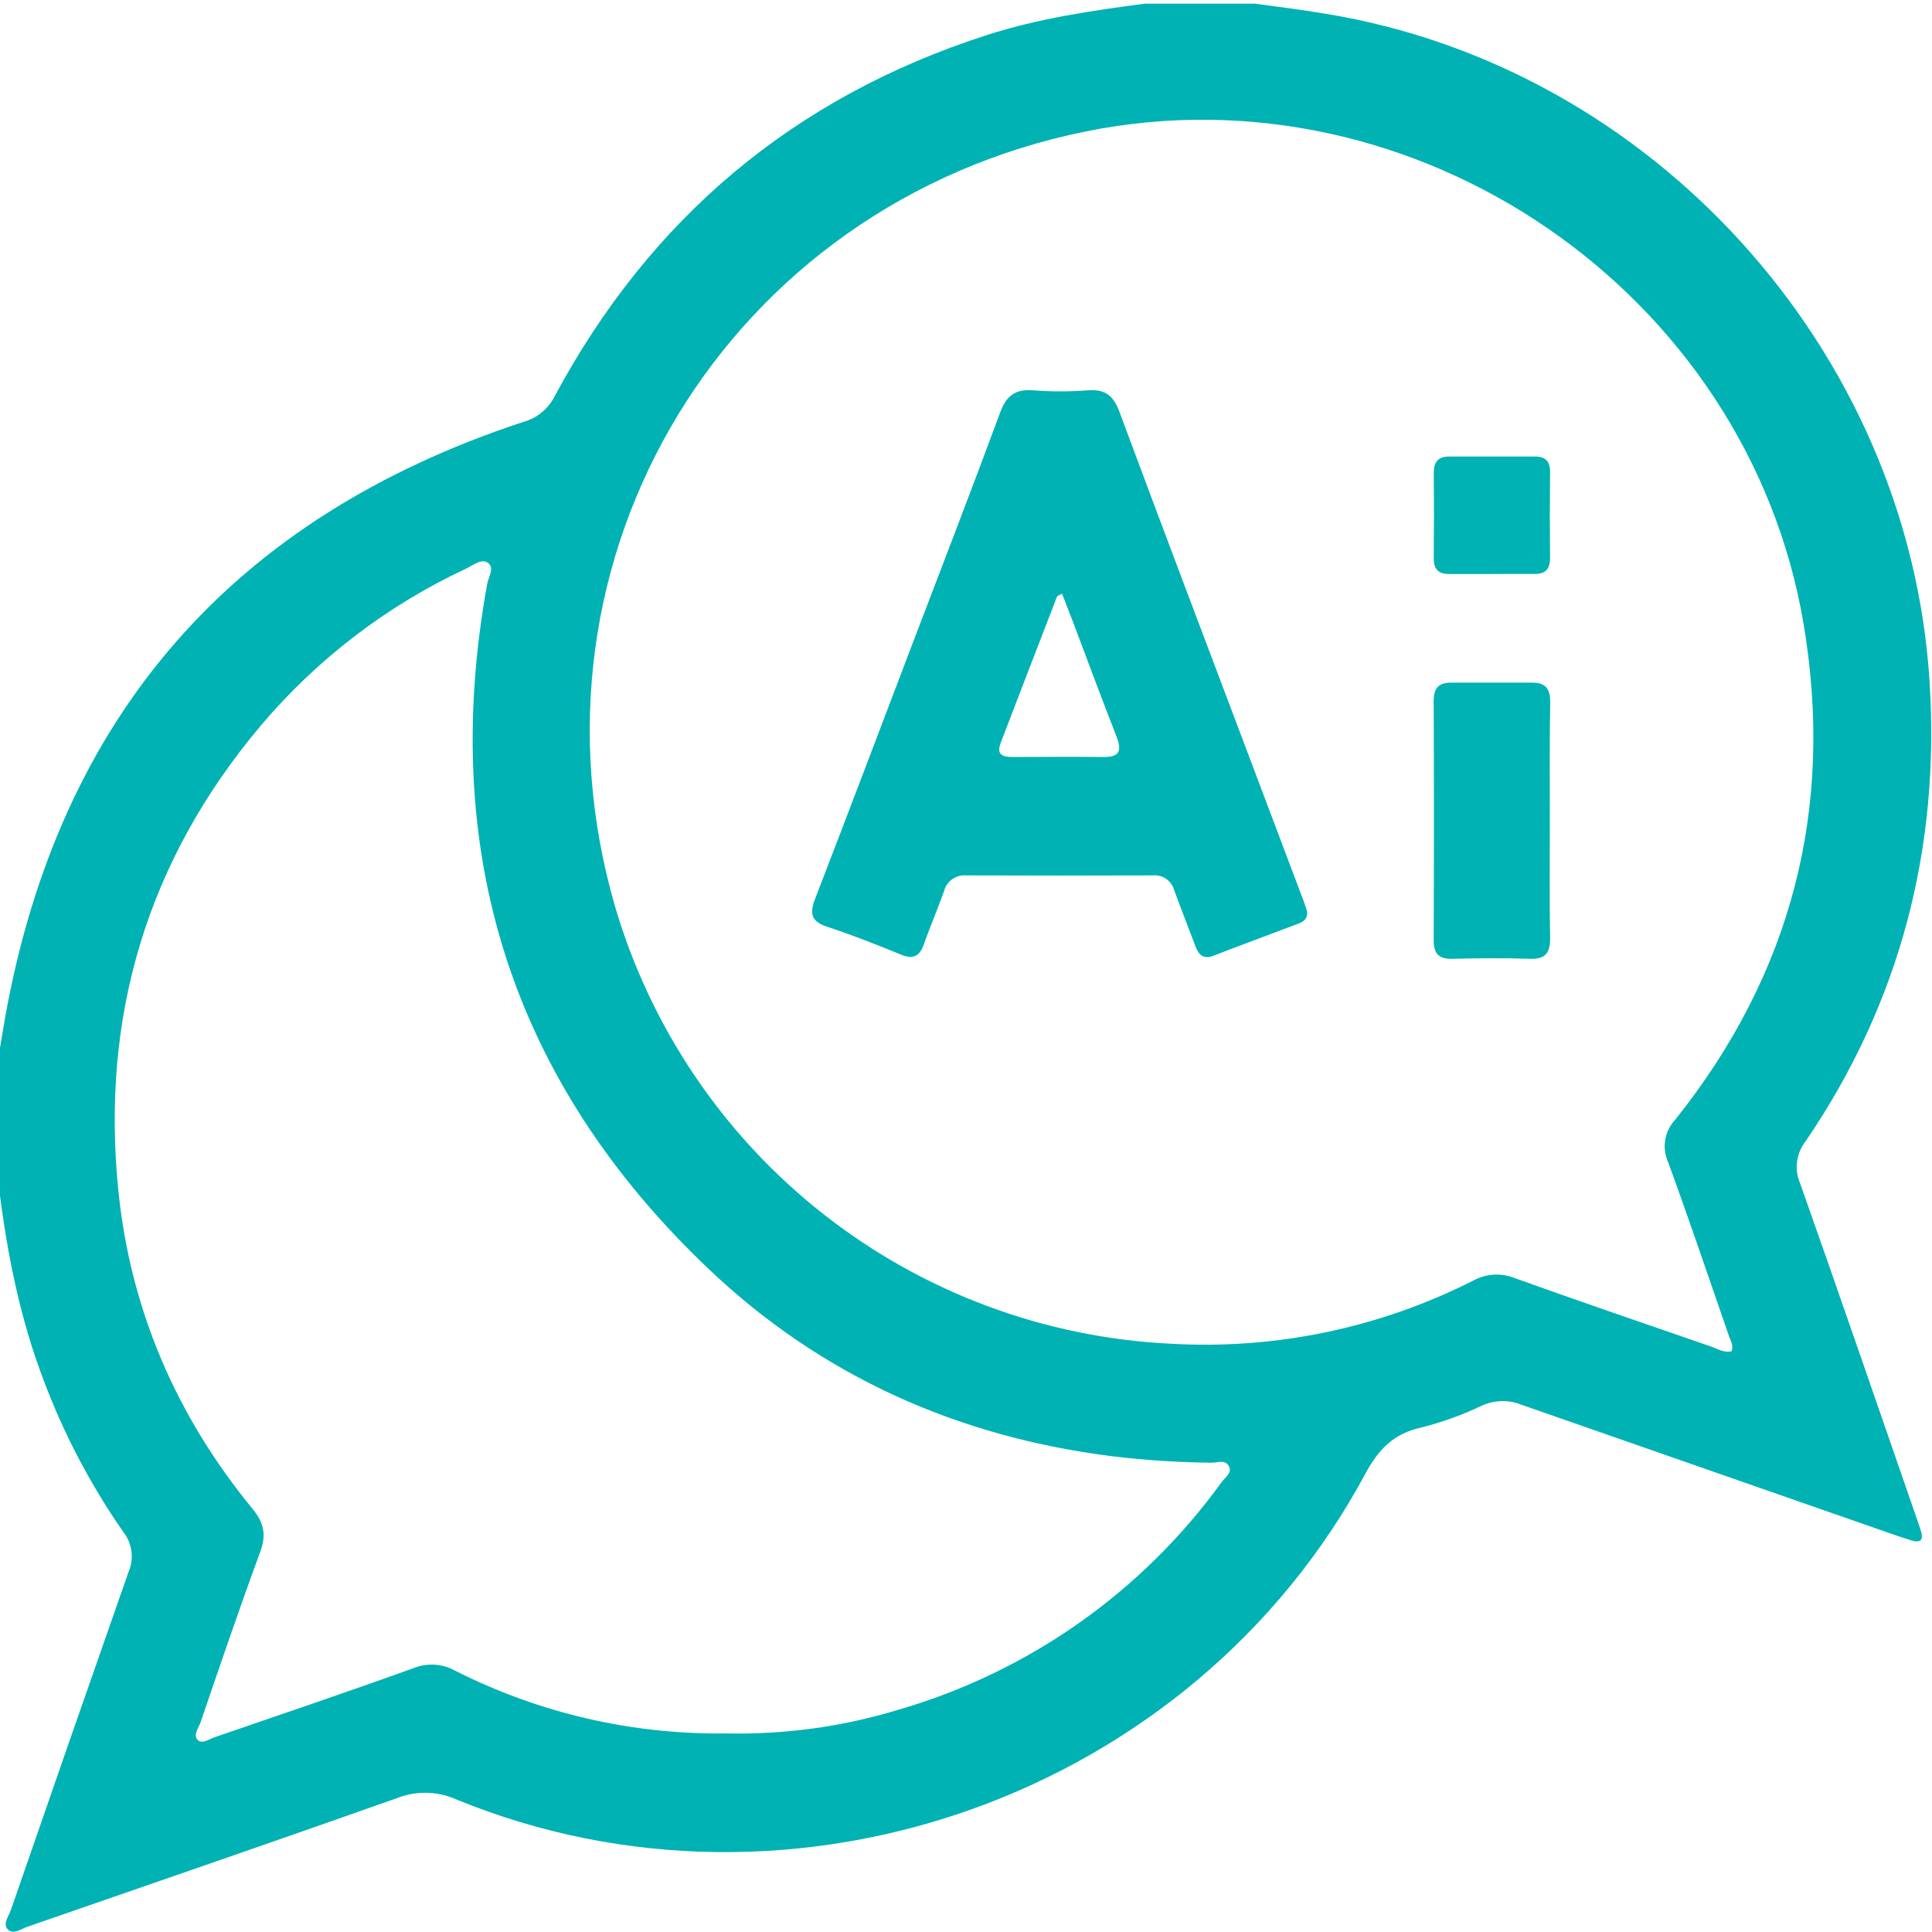
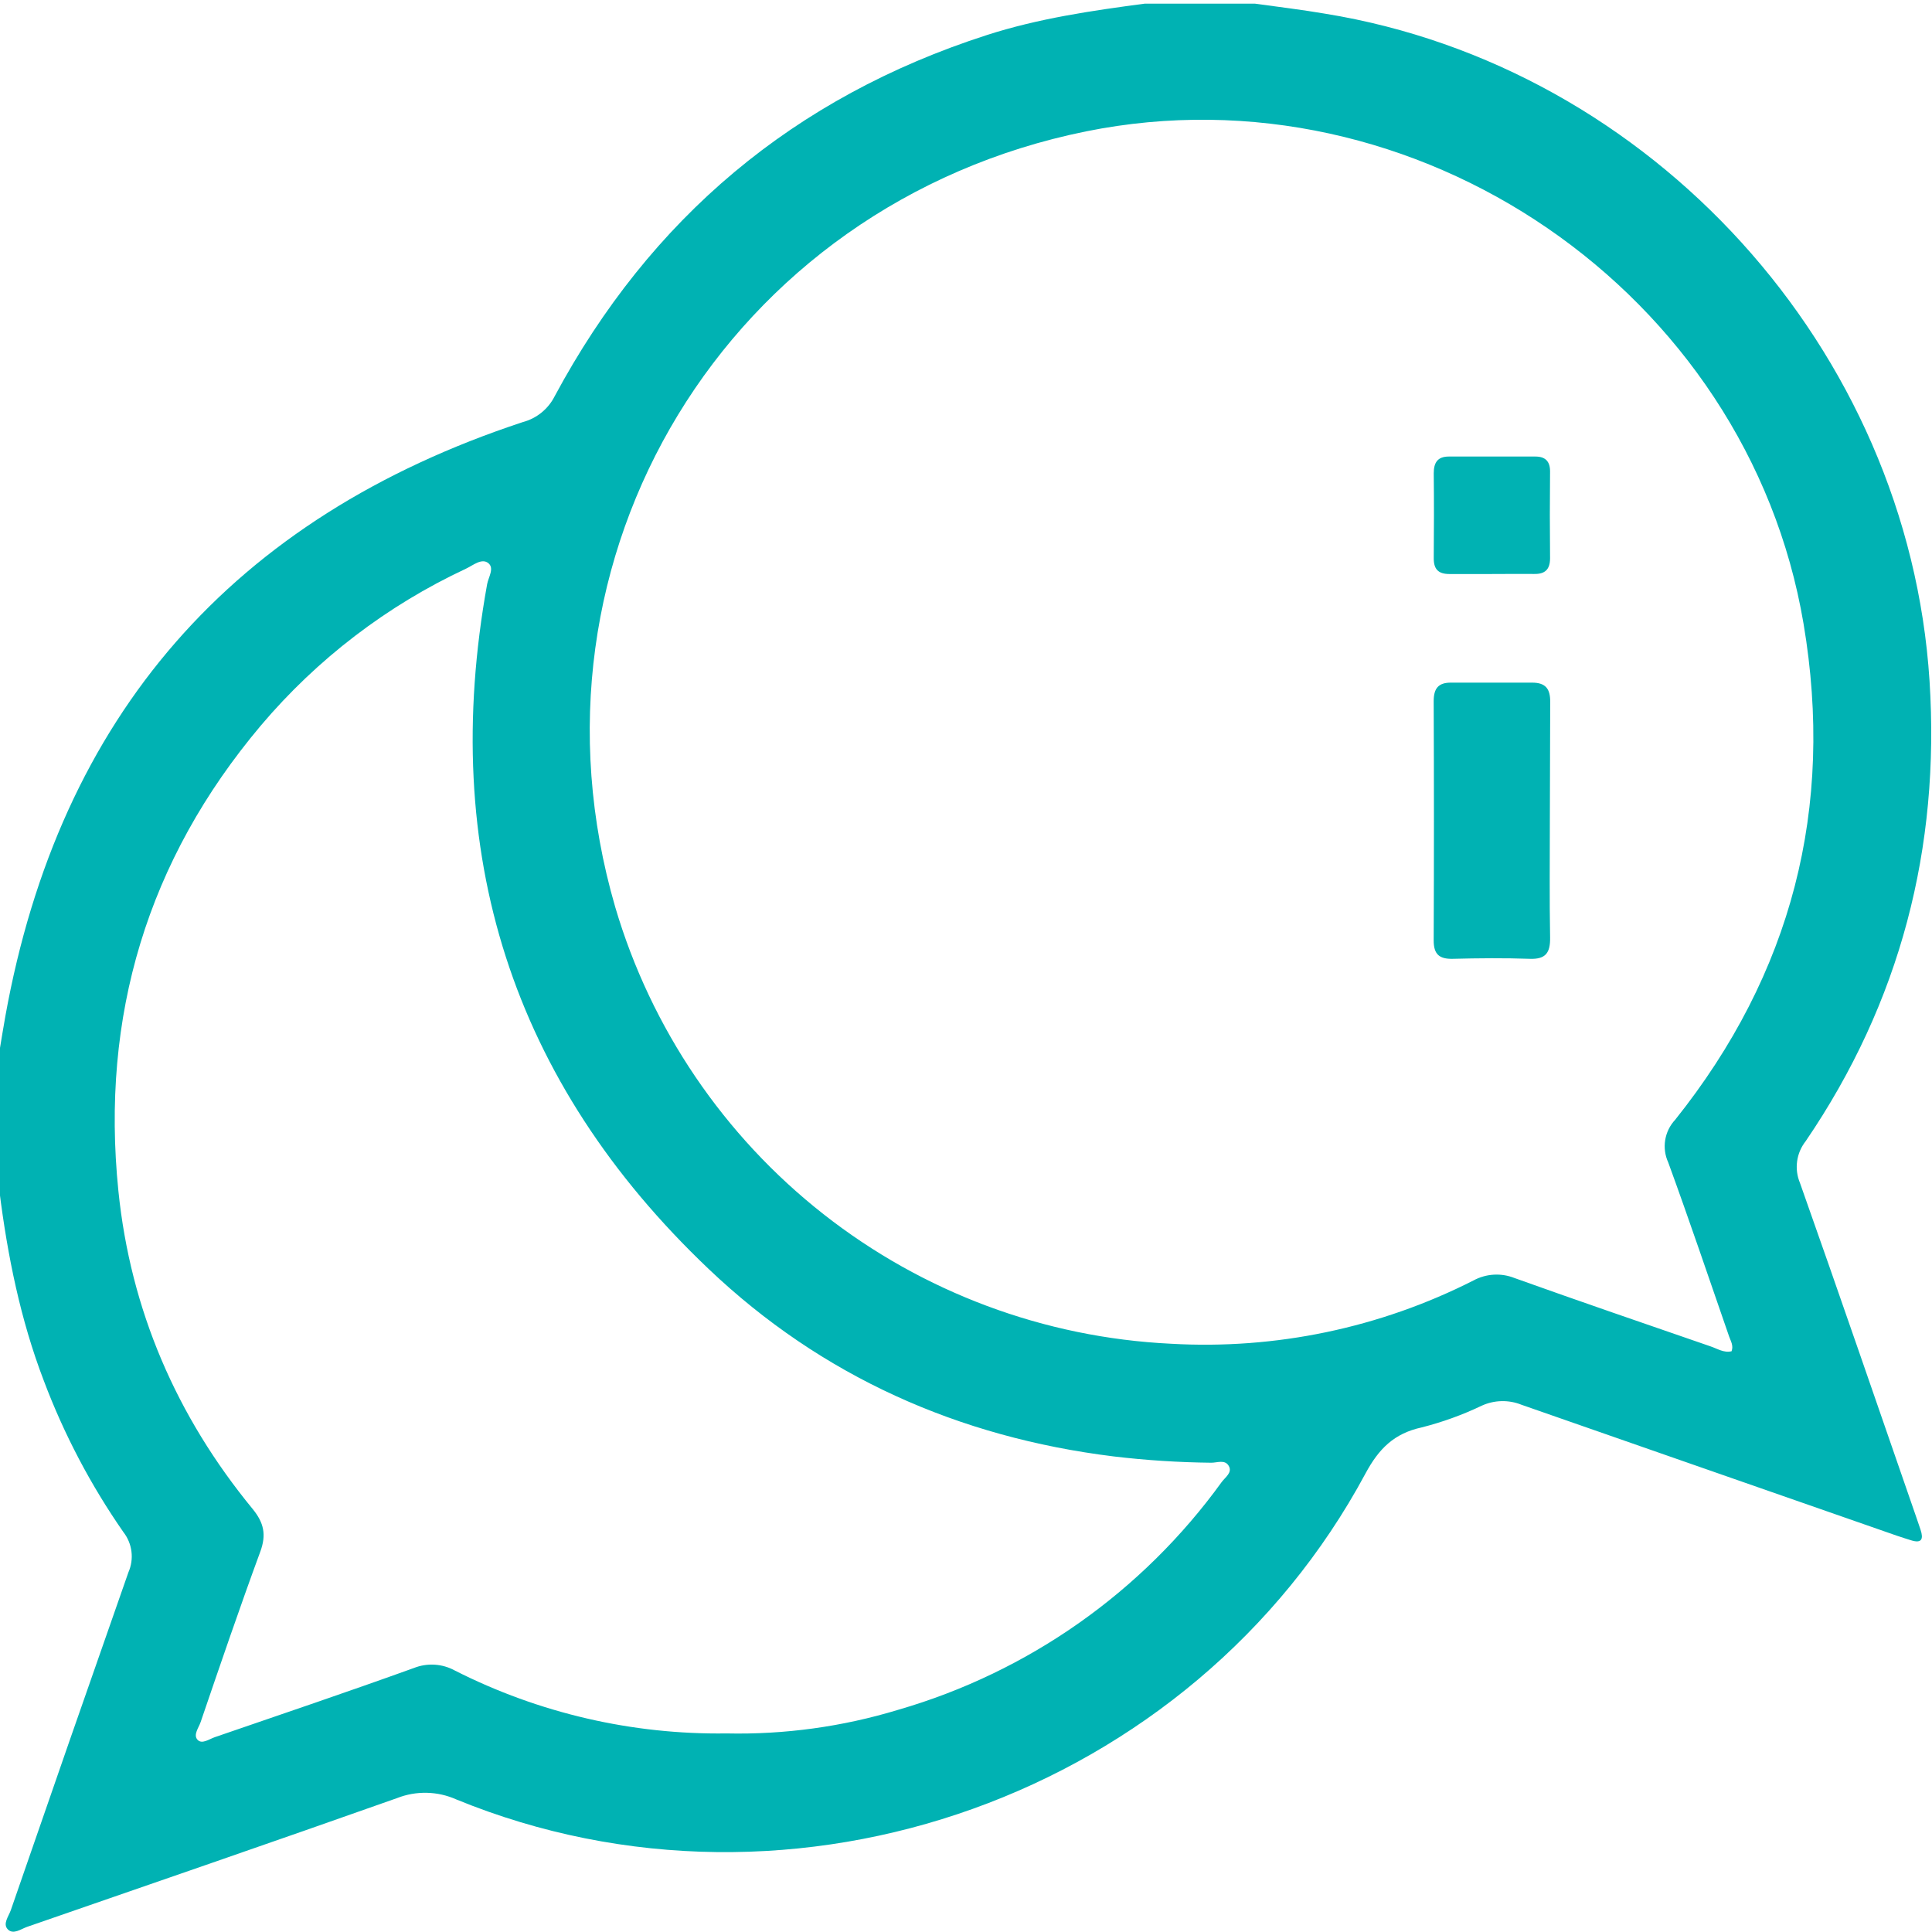
<svg xmlns="http://www.w3.org/2000/svg" width="512" height="512" viewBox="0 0 512 512" fill="none">
  <g clip-path="url(#clip0_1813_4347)">
    <g clip-path="url(#clip1_1813_4347)">
      <path d="M-0.16 315.616V278.665C0.36 275.556 0.854 272.433 1.415 269.324C15.8 189.564 61.745 137.214 138.542 111.859C140.349 111.382 142.035 110.528 143.489 109.352C144.942 108.177 146.131 106.708 146.976 105.04C172.33 57.801 210.415 25.761 261.511 9.294C275.189 4.89 289.321 2.822 303.493 0.954H332.464C338.709 1.821 344.981 2.568 351.146 3.623C437.671 17.648 505.701 92.537 511.346 180.41C514.188 224.673 503.62 265.588 478.519 302.432C477.301 303.972 476.519 305.811 476.254 307.757C475.989 309.703 476.25 311.684 477.011 313.494C487.446 342.972 497.601 372.557 507.85 402.115C508.224 403.209 508.61 404.317 508.971 405.411C509.758 407.799 509.331 409.094 506.475 408.2C505.208 407.799 503.927 407.399 502.672 406.972C469.507 395.407 436.355 383.842 403.216 372.276C401.537 371.6 399.737 371.273 397.927 371.314C396.117 371.355 394.334 371.765 392.687 372.517C387.579 374.958 382.242 376.889 376.754 378.281C369.455 379.869 365.398 383.926 361.875 390.478C316.117 475.656 210.402 513.541 120.927 476.87C118.467 475.77 115.812 475.171 113.117 475.11C110.423 475.048 107.743 475.524 105.234 476.51C72.621 488.053 39.846 499.316 7.193 510.632C5.551 511.206 3.55 512.767 2.095 511.326C0.641 509.885 2.282 507.869 2.856 506.241C13.175 476.359 23.566 446.507 34.028 416.687C34.792 414.953 35.071 413.045 34.836 411.165C34.601 409.285 33.861 407.504 32.694 406.011C24.036 393.562 16.954 380.089 11.61 365.898C5.418 349.724 2.002 332.817 -0.16 315.616ZM458.889 358.078C459.436 356.61 458.676 355.409 458.248 354.222C452.911 338.822 447.693 323.369 442.102 308.063C441.249 306.211 440.967 304.146 441.293 302.133C441.619 300.12 442.537 298.249 443.93 296.76C474.849 258.061 486.205 214.105 477.958 165.291C463.106 77.377 375.206 17.167 287.853 34.809C192.907 54.011 135.953 147.409 163.043 240.393C172.539 272.578 191.816 301.009 218.201 321.743C244.585 342.477 276.768 354.486 310.285 356.103C338.026 357.699 365.693 351.916 390.472 339.342C392.132 338.439 393.971 337.912 395.858 337.802C397.745 337.691 399.633 337.998 401.388 338.702C418.615 344.867 435.923 350.805 453.218 356.77C455.099 357.384 456.847 358.625 458.956 358.078H458.889ZM192.494 459.376C207.907 459.716 223.275 457.603 238.025 453.117C272.547 443.124 302.733 421.867 323.776 392.734C324.697 391.493 326.659 390.238 325.631 388.477C324.604 386.715 322.589 387.649 320.987 387.636C312.343 387.547 303.71 386.99 295.126 385.968C254.025 380.897 217.728 364.737 187.81 336.3C135.553 286.658 116.27 225.808 129.094 154.815C129.428 152.96 131.109 150.532 129.361 149.197C127.613 147.863 125.358 149.838 123.463 150.719C102.574 160.479 84.046 174.646 69.151 192.246C39.046 227.956 26.662 269.324 31.373 315.589C34.589 347.176 46.772 375.332 66.949 399.886C69.925 403.529 70.632 406.692 68.991 411.176C63.48 426.161 58.315 441.294 53.164 456.387C52.644 457.894 51.163 459.749 52.337 461.044C53.511 462.338 55.419 460.884 56.901 460.377C74.515 454.318 92.143 448.367 109.678 442.041C111.431 441.343 113.316 441.042 115.199 441.16C117.082 441.278 118.915 441.811 120.567 442.722C142.863 454.019 167.568 459.734 192.56 459.376H192.494Z" fill="#00B2B3" />
-       <path d="M346.407 241.541C346.554 243.849 345.073 244.41 343.658 244.93C336.359 247.719 328.979 250.402 321.72 253.231C319.051 254.285 317.717 253.231 316.809 250.789C314.954 245.798 312.953 240.86 311.151 235.843C310.811 234.644 310.061 233.601 309.033 232.897C308.004 232.192 306.761 231.87 305.52 231.986C289.035 232.049 272.555 232.049 256.079 231.986C254.75 231.868 253.424 232.23 252.339 233.006C251.255 233.782 250.484 234.921 250.167 236.216C248.472 240.914 246.511 245.558 244.829 250.228C243.722 253.417 242.027 254.312 238.811 253.004C232.326 250.335 225.827 247.773 219.195 245.598C214.871 244.17 214.537 242.008 216.032 238.125C224.679 215.786 233.14 193.367 241.667 170.975C249.487 150.452 257.427 129.968 265.033 109.364C266.688 104.854 269.036 103.079 273.8 103.439C278.619 103.819 283.46 103.819 288.279 103.439C292.896 103.065 295.085 104.894 296.673 109.164C307.922 139.429 319.358 169.601 330.768 199.813C335.536 212.428 340.296 225.038 345.046 237.644C345.607 239.019 346.034 240.447 346.407 241.541ZM281.447 157.324C280.646 157.804 280.206 157.911 280.112 158.138C275.121 171.02 270.153 183.92 265.206 196.837C264.005 199.973 265.66 200.627 268.342 200.613C276.349 200.613 284.356 200.493 292.362 200.613C296.966 200.707 297.273 198.732 295.832 195.049C291.895 184.974 288.132 174.832 284.316 164.717C283.355 162.262 282.421 159.846 281.447 157.324Z" fill="#00B2B3" />
-       <path d="M410.727 217.521C410.727 227.836 410.607 238.151 410.794 248.467C410.861 252.47 409.646 254.245 405.456 254.098C398.637 253.858 391.818 253.925 384.999 254.098C381.436 254.178 379.928 252.91 379.941 249.201C380.03 228.072 380.03 206.943 379.941 185.814C379.941 182.425 381.196 180.89 384.545 180.904C391.698 180.904 398.851 180.904 406.003 180.904C409.646 180.904 410.874 182.572 410.821 186.135C410.634 196.557 410.727 207.045 410.727 217.521Z" fill="#00B2B3" />
+       <path d="M410.727 217.521C410.727 227.836 410.607 238.151 410.794 248.467C410.861 252.47 409.646 254.245 405.456 254.098C398.637 253.858 391.818 253.925 384.999 254.098C381.436 254.178 379.928 252.91 379.941 249.201C380.03 228.072 380.03 206.943 379.941 185.814C379.941 182.425 381.196 180.89 384.545 180.904C391.698 180.904 398.851 180.904 406.003 180.904C409.646 180.904 410.874 182.572 410.821 186.135Z" fill="#00B2B3" />
      <path d="M395.063 152.12C391.407 152.12 387.737 152.12 384.081 152.12C381.105 152.12 379.931 150.785 379.957 147.876C380.024 140.39 380.038 132.904 379.957 125.431C379.957 122.562 380.998 120.987 383.961 120.987C391.607 120.987 399.254 120.987 406.9 120.987C409.502 120.987 410.81 122.241 410.783 124.99C410.703 132.641 410.703 140.292 410.783 147.943C410.783 150.905 409.449 152.16 406.58 152.106C402.723 152.066 398.88 152.12 395.063 152.12Z" fill="#00B2B3" />
    </g>
  </g>
  <defs>
    <clipPath id="clip0_1813_4347">
      <rect width="512" height="512" fill="white" />
    </clipPath>
    <clipPath id="clip1_1813_4347">
      <rect width="512" height="510.986" fill="white" transform="translate(-0.16 0.967)" />
    </clipPath>
  </defs>
</svg>